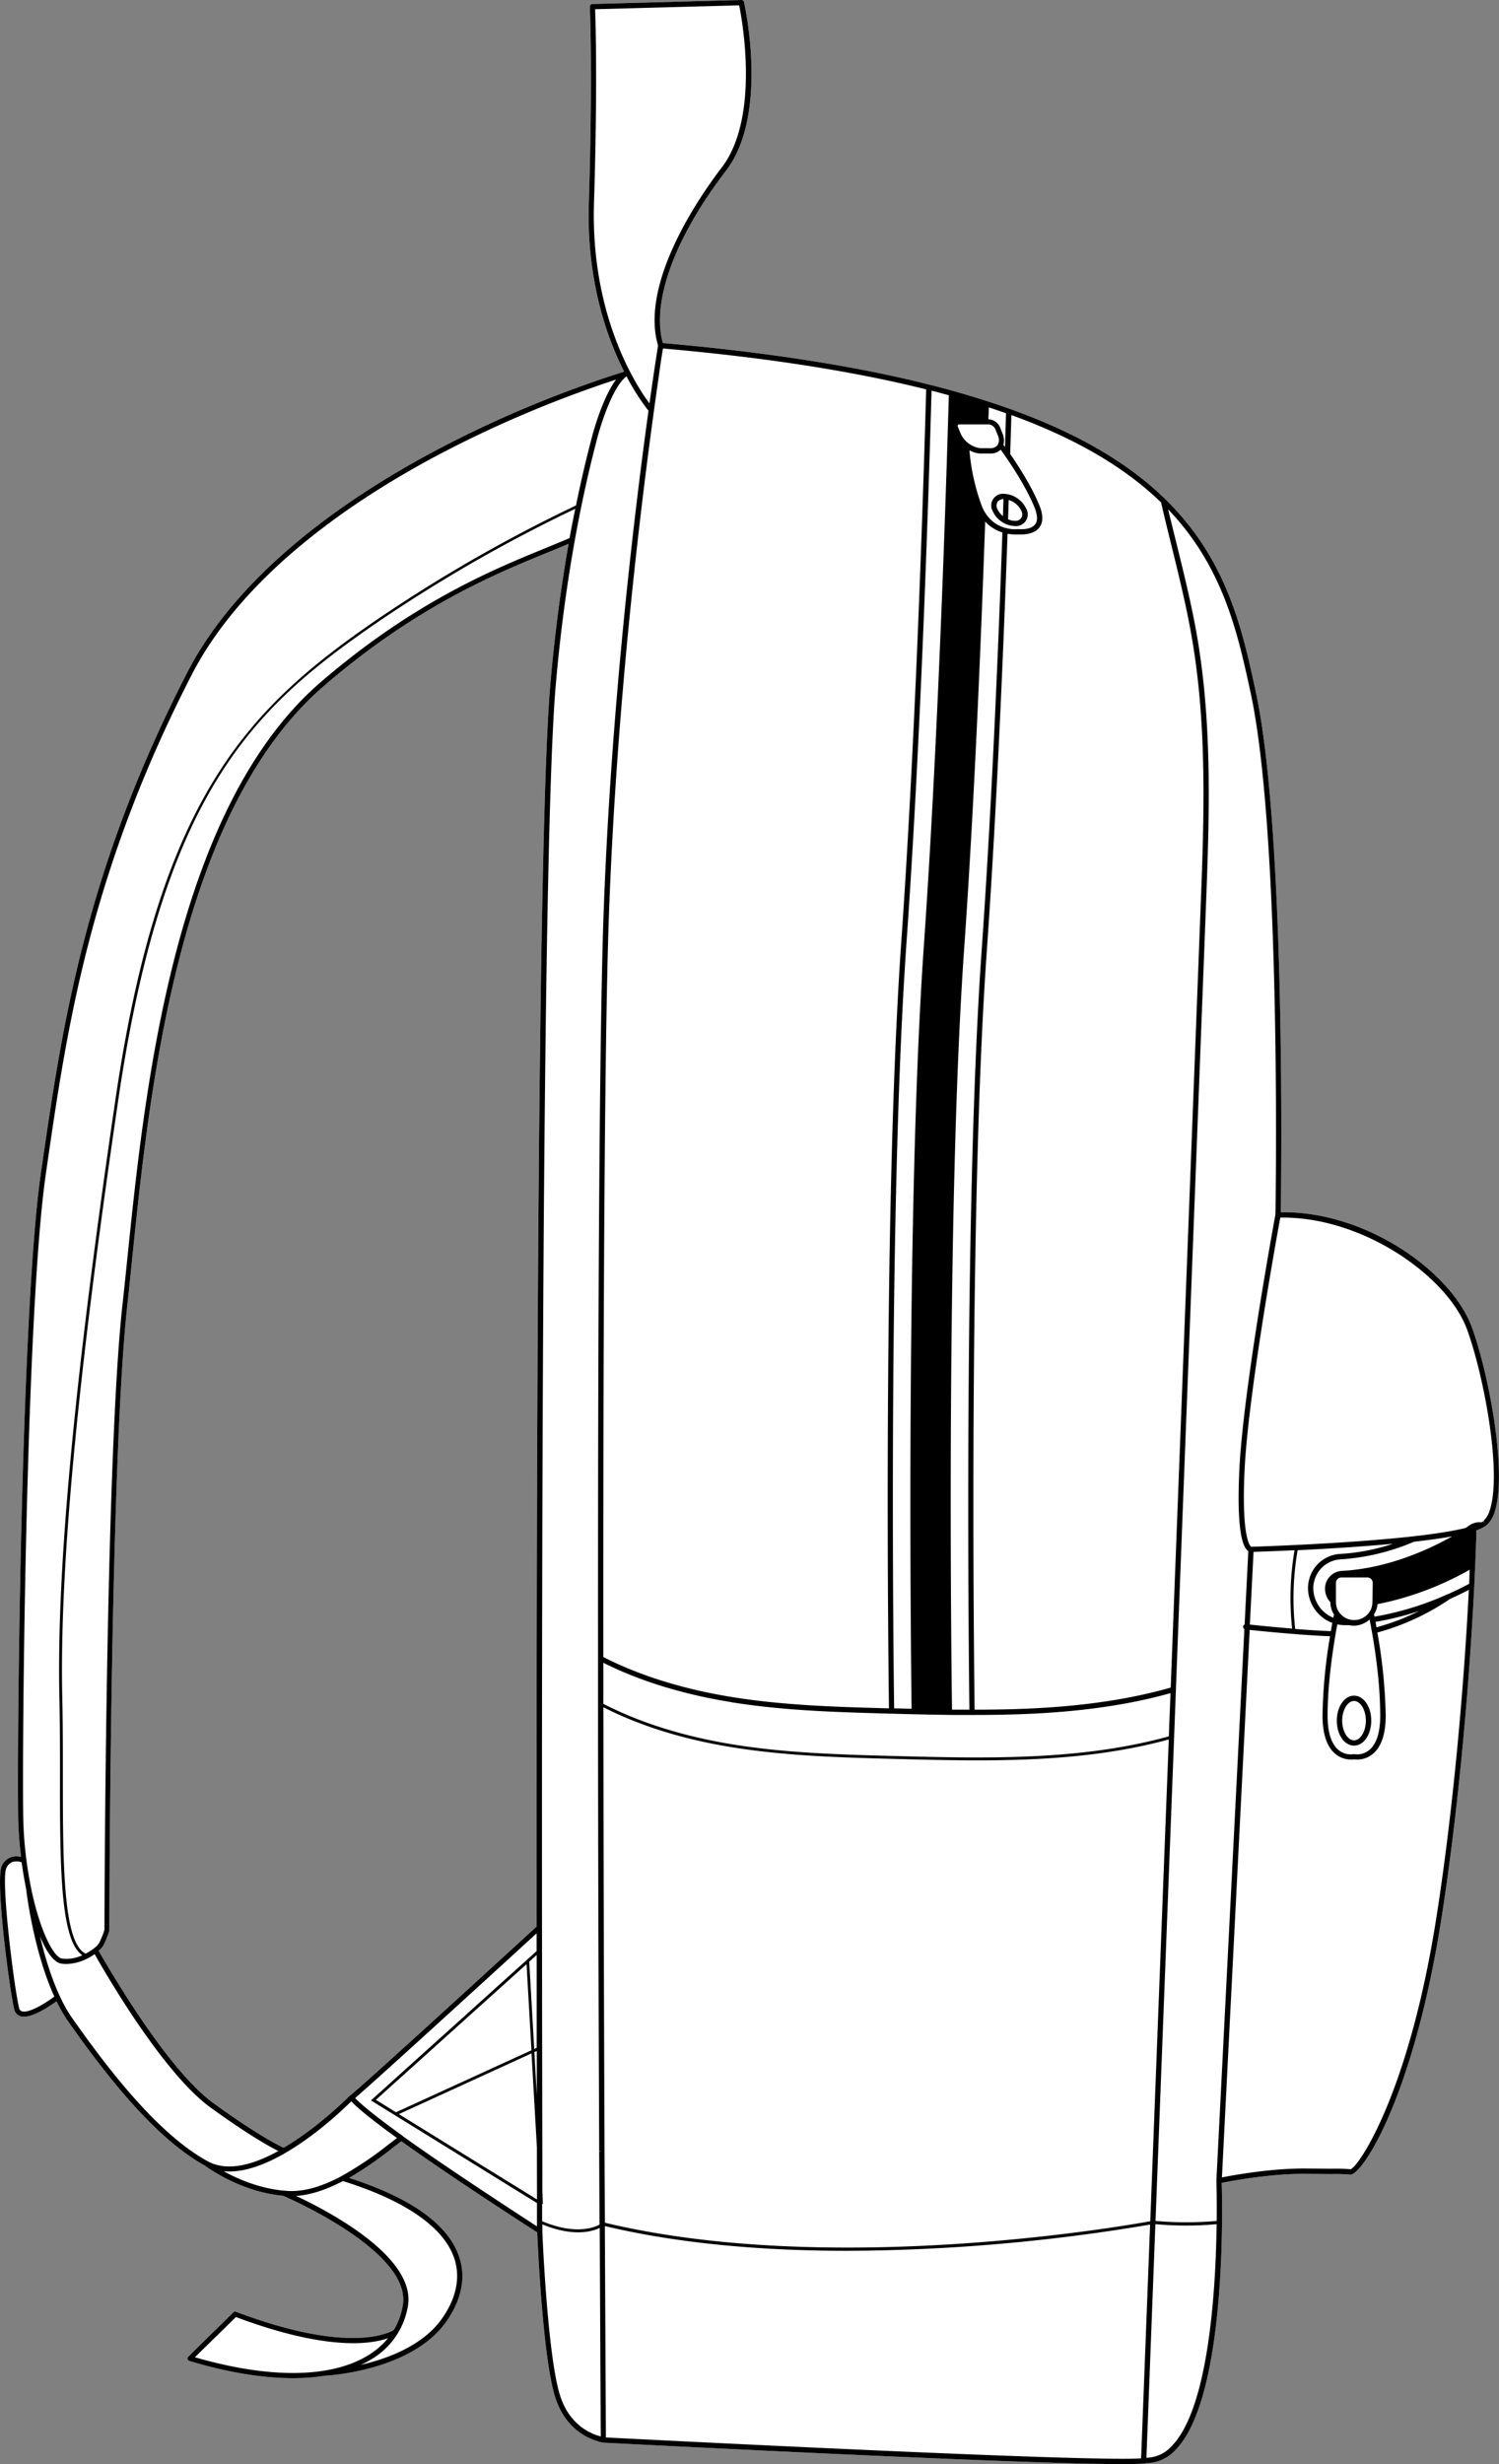
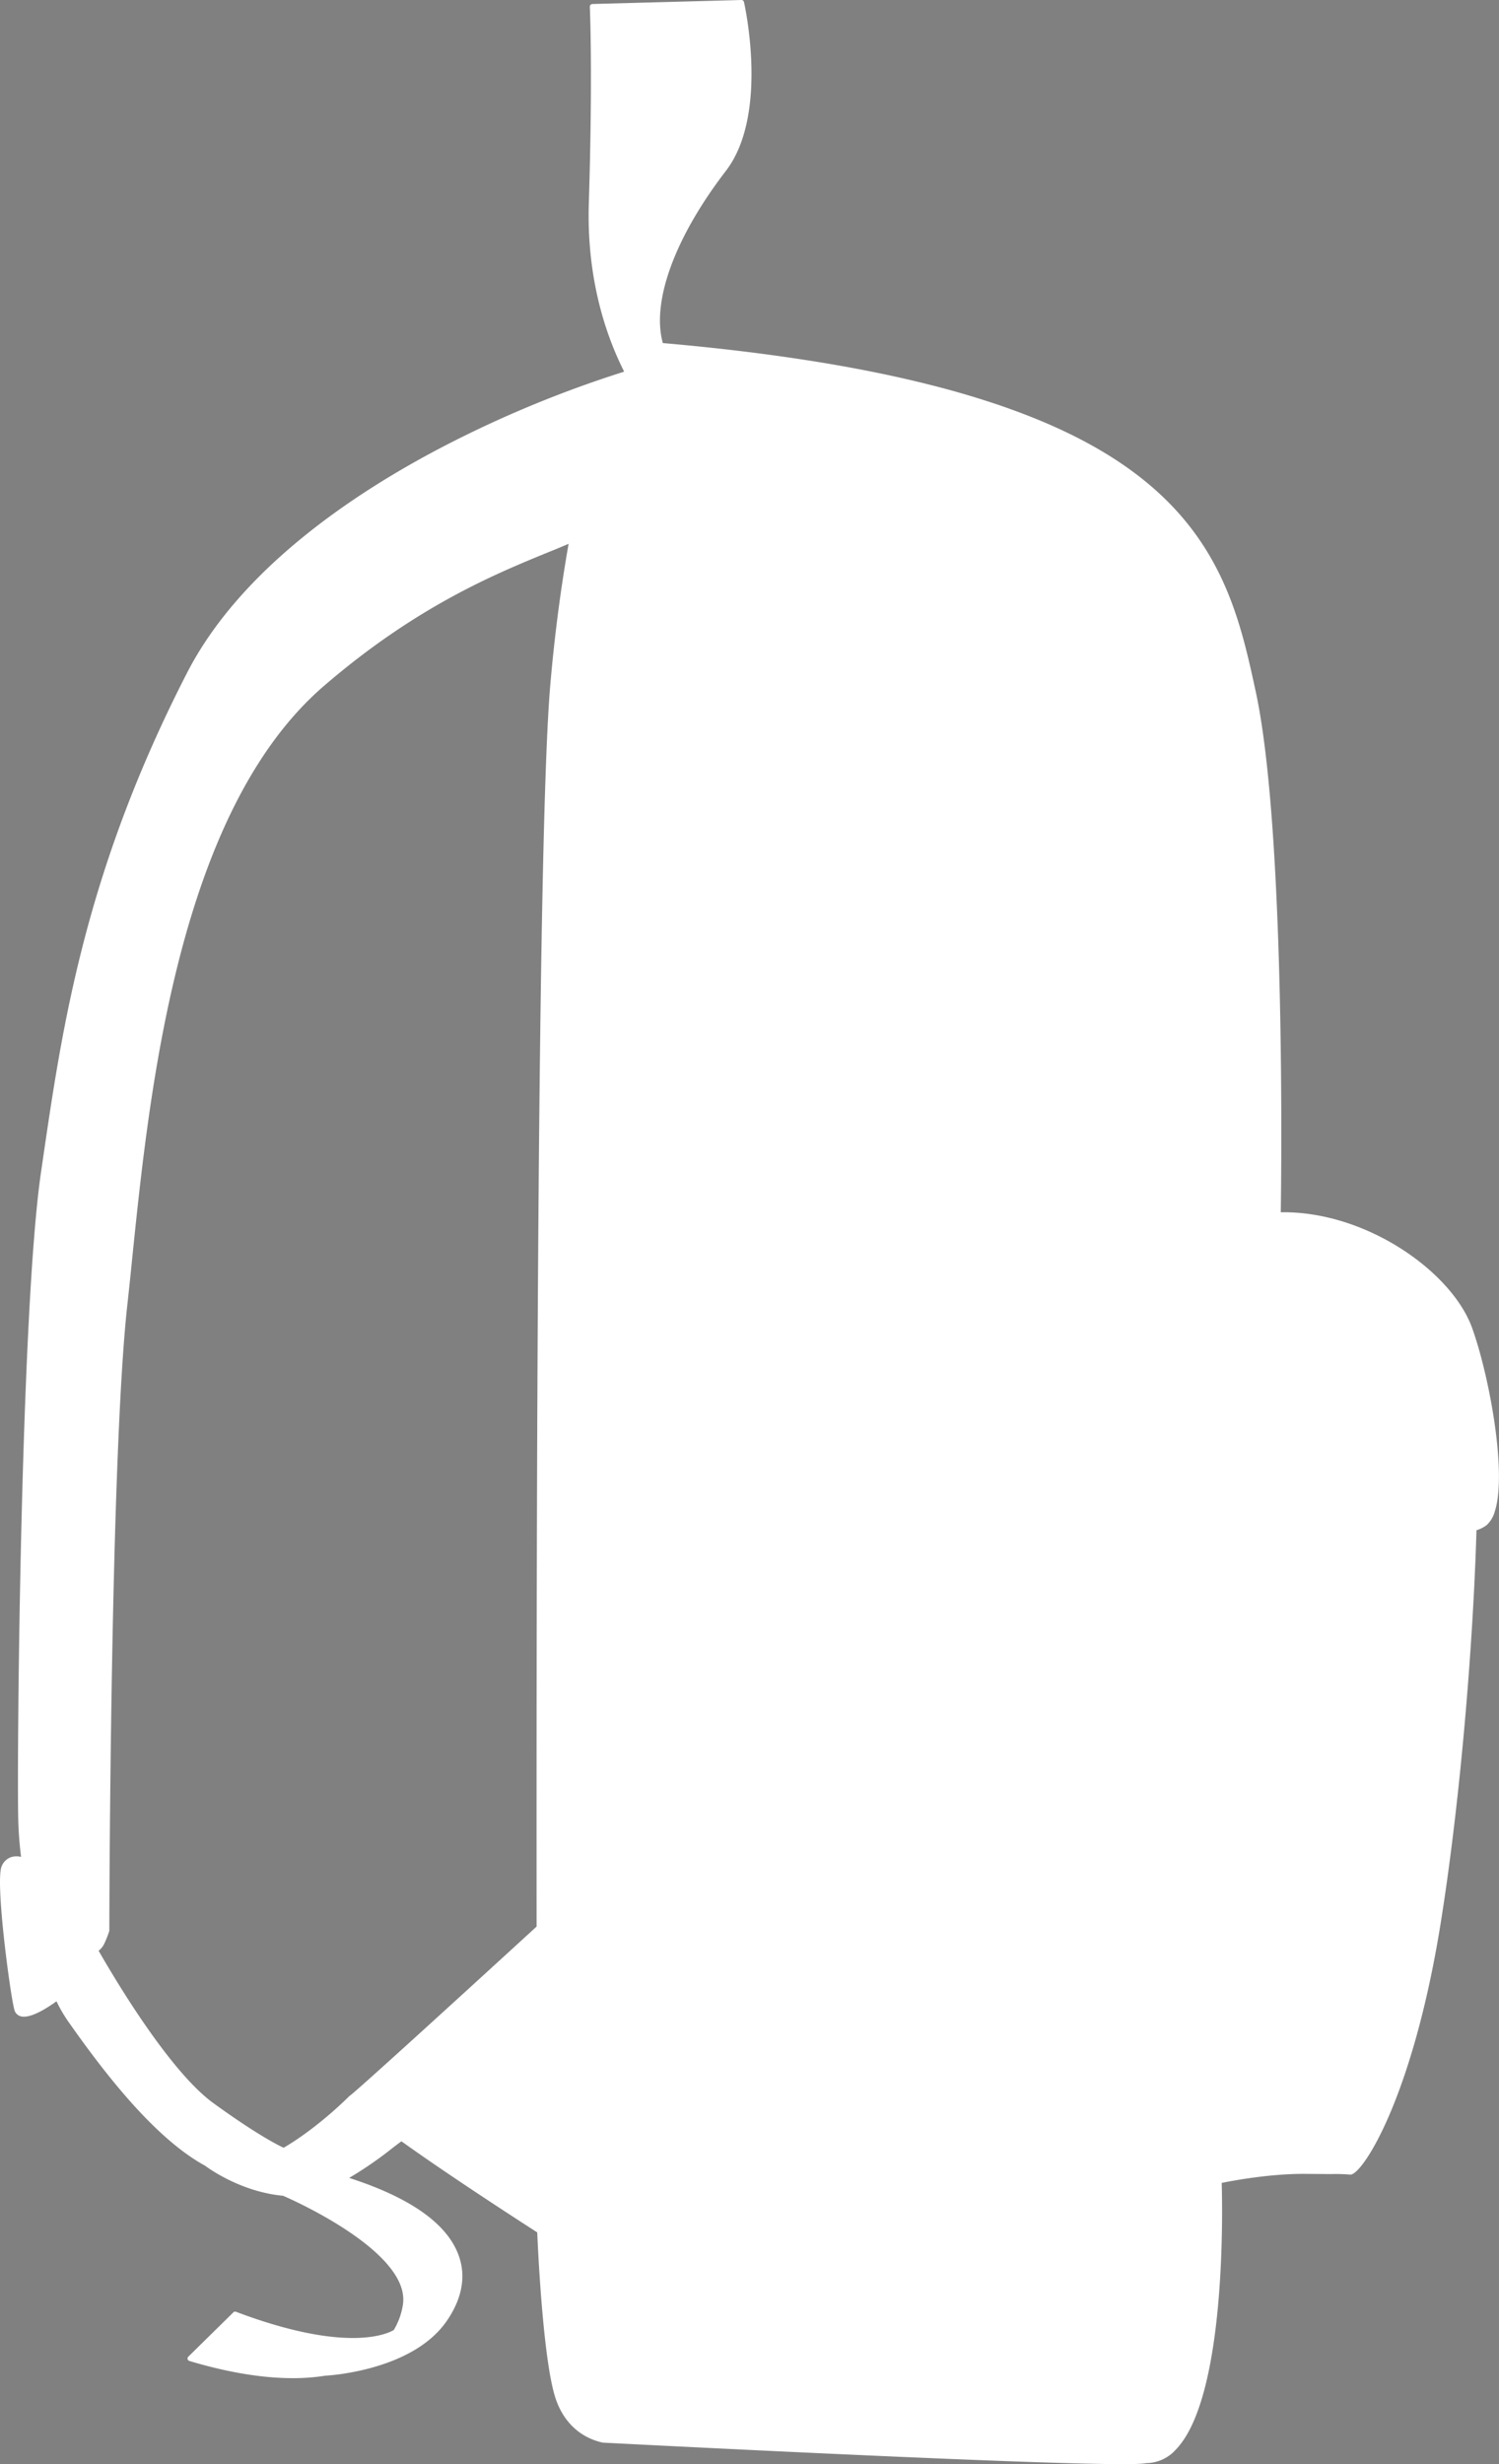
<svg xmlns="http://www.w3.org/2000/svg" viewBox="0 0 522.39 858.21">
  <rect x="0" y="0" width="522.39" height="858.21" fill="#808080" stroke="none" />
  <defs>
    <style>.cls-1{fill:#fff;}</style>
  </defs>
  <g id="Layer_2" data-name="Layer 2">
    <g id="Layer_1-2" data-name="Layer 1">
      <path class="cls-1" d="M513,462.45c-7.09-19.56-37-40.72-66.66-40.23.18-11.89,1.73-133.21-8.76-181.5-4.66-21.49-9.95-45.84-31.49-66.87-13.12-12.8-30.85-23.09-54.2-31.45-2.36-.86-4.71-1.66-7-2.39-4.6-1.51-9.29-2.91-13.95-4.19-2.27-.62-4.62-1.24-7-1.83-12.79-3.24-27-6.08-42.54-8.5s-32.37-4.44-50.41-6c-4-14.46,4.16-36.8,22-60C267.93,40,259.63,2.32,259.27.72a.9.9,0,0,0-.92-.72l-51.9,1.4a.94.94,0,0,0-.65.3.92.92,0,0,0-.25.67c0,.21,1.07,22.41-.35,68.43-.82,26.6,6.15,46.44,12.3,58.61a.8.8,0,0,0-.23.11,395.39,395.39,0,0,0-63,26.11C124,171.39,83.92,197.85,65.16,234.4,29.48,303.86,21.63,357.85,14.7,405.49l-.43,2.94c-7,48.11-8.39,200.1-7.93,224.66a132.22,132.22,0,0,0,1,13.65,6.26,6.26,0,0,0-3.59.12A5.52,5.52,0,0,0,.58,650c-2.3,5.17,2.9,44.2,4.39,49.84a3.16,3.16,0,0,0,2,2.34,4,4,0,0,0,1.36.21c3.13,0,7.65-2.7,11.36-5.36a50.64,50.64,0,0,0,4,6.91c11.88,16.91,29.76,40.52,47.77,50.35.91.69,12.36,9.11,27.19,10.47,2.47,1.06,44.67,19.55,41.75,38a24.49,24.49,0,0,1-3.15,8.73c-1.41.9-15.35,8.65-55-6.32a.85.85,0,0,0-.92.19L65.61,820.82a.85.85,0,0,0-.23.83.87.87,0,0,0,.6.64c13.33,4,25.52,6,36.1,6a70.93,70.93,0,0,0,11.31-.87h.09c1.22-.06,30-1.76,42-18.76,5.4-7.65,7-15.51,4.5-22.73-3.83-11.23-16.73-20.43-38.3-27.39a132.3,132.3,0,0,0,15.08-10.39c1.22-.94,2.3-1.76,3.14-2.36,14.29,10.23,33.49,22.82,47.32,31.73.19,4.59,1.94,43.68,6.25,57.37,2.67,8.46,8.57,14.09,16.62,15.86h.15c6.46.33,145,7.48,180.93,7.48,3.63,0,6.23-.08,7.52-.24a4.19,4.19,0,0,0,.73-.11,14,14,0,0,0,10.31-4.67C427.44,835,426,768.67,425.76,760.28c3.29-.67,16.86-3.26,29.17-3.14l9,.07a61.56,61.56,0,0,1,6.63.18h.08c4.16,0,21.66-26.65,31.43-87.59,5.32-33.12,9.7-77.08,11.71-117.59l.17-3.73a.14.14,0,0,0,0-.06v0l.1-2.14c.2-4.36.36-8.83.49-13.31a11.72,11.72,0,0,0,3.47-1.73l.09-.07a10.08,10.08,0,0,0,2.82-4.74C525.27,513.05,519,479.06,513,462.45ZM187,671c-23,21.06-61.7,56.39-65.09,58.93,0,0,0,0,0,0l-.06,0c-.18.19-10.71,10.9-23,18.11-1.73-.79-9.18-4.45-24.48-15.54-16.37-11.87-37-47.86-40-53.07a7.32,7.32,0,0,0,1.8-2.12,33.8,33.8,0,0,0,1.93-4.83,1,1,0,0,0,0-.25c0-1.63.29-163.89,6.28-217.8.53-4.74,1.06-9.91,1.62-15.45,6-58.49,16-156.39,67-200.17,32.27-27.77,59.83-39,78.07-46.47,2.5-1,4.88-2,7.08-2.93-2.5,14.21-4.82,30.84-6.42,49.61C187.31,291.42,186.89,525.88,187,671Z" />
-       <path d="M513,462.45c-7.09-19.56-37-40.72-66.66-40.23.18-11.89,1.73-133.21-8.76-181.5-4.66-21.49-9.95-45.84-31.49-66.87-13.12-12.8-30.85-23.09-54.2-31.45-2.36-.86-4.71-1.66-7-2.39-4.6-1.51-9.29-2.91-13.95-4.19-2.27-.62-4.62-1.24-7-1.83-12.79-3.24-27-6.08-42.54-8.5s-32.37-4.44-50.41-6c-4-14.46,4.16-36.8,22-60C267.93,40,259.63,2.32,259.27.72a.9.9,0,0,0-.92-.72l-51.9,1.4a.94.94,0,0,0-.65.3.92.92,0,0,0-.25.67c0,.21,1.07,22.41-.35,68.43-.82,26.6,6.15,46.44,12.3,58.61a.8.8,0,0,0-.23.11,395.39,395.39,0,0,0-63,26.11C124,171.39,83.92,197.85,65.16,234.4,29.48,303.86,21.63,357.85,14.7,405.49l-.43,2.94c-7,48.11-8.39,200.1-7.93,224.66a132.22,132.22,0,0,0,1,13.65,6.26,6.26,0,0,0-3.59.12A5.52,5.52,0,0,0,.58,650c-2.3,5.17,2.9,44.2,4.39,49.84a3.16,3.16,0,0,0,2,2.34,4,4,0,0,0,1.36.21c3.13,0,7.65-2.7,11.36-5.36a50.64,50.64,0,0,0,4,6.91c11.88,16.91,29.76,40.52,47.77,50.35.91.69,12.36,9.11,27.19,10.47,2.47,1.06,44.67,19.55,41.75,38a24.49,24.49,0,0,1-3.15,8.73c-1.41.9-15.35,8.65-55-6.32a.85.85,0,0,0-.92.19L65.61,820.82a.85.85,0,0,0-.23.83.87.87,0,0,0,.6.64c13.33,4,25.52,6,36.1,6a70.93,70.93,0,0,0,11.31-.87h.09c1.22-.06,30-1.76,42-18.76,5.4-7.65,7-15.51,4.5-22.73-3.83-11.23-16.73-20.43-38.3-27.39a132.3,132.3,0,0,0,15.08-10.39c1.22-.94,2.3-1.76,3.14-2.36,14.29,10.23,33.49,22.82,47.32,31.73.19,4.59,1.94,43.68,6.25,57.37,2.67,8.46,8.57,14.09,16.62,15.86h.15c6.46.33,145,7.48,180.93,7.48,3.63,0,6.23-.08,7.52-.24a4.19,4.19,0,0,0,.73-.11,14,14,0,0,0,10.31-4.67C427.44,835,426,768.67,425.76,760.28c3.29-.67,16.86-3.26,29.17-3.14l9,.07a61.56,61.56,0,0,1,6.63.18h.08c4.16,0,21.66-26.65,31.43-87.59,5.32-33.12,9.7-77.08,11.71-117.59l.17-3.73a.14.14,0,0,0,0-.06v0l.1-2.14c.2-4.36.36-8.83.49-13.31a11.72,11.72,0,0,0,3.47-1.73l.09-.07a10.08,10.08,0,0,0,2.82-4.74C525.27,513.05,519,479.06,513,462.45ZM352.46,144.56c22.39,8.16,39.47,18.12,52.16,30.43,1.16,5,2.42,10.16,3.64,15.1,2.58,10.48,5.25,21.31,7.1,32.08,5.45,31.58,4.21,63.85,3,95.05l-9.75,254.15-.63,16.4c-23.65,6.75-48.72,7.69-68.2,7.69h-.14c-.26-20.67-2-175.91,4.25-264.18,2.79-39.55,5.22-88.46,7.23-145.38a15.66,15.66,0,0,0,2.75.25c.45,0,.76,0,.93,0s.55,0,1.08,0c1.67,0,4.71-.31,6.32-2.42,1.35-1.77,1.38-4.3.08-7.55-2.67-6.64-7.34-13.87-10.24-18.06Q352.28,150.92,352.46,144.56Zm8.12,32.32c1,2.59,1.1,4.53.17,5.74-1.61,2.12-5.79,1.67-5.83,1.66h-.22a12.14,12.14,0,0,1-4-.32,1.12,1.12,0,0,0-.38-.1,11.85,11.85,0,0,1-4.39-2.27,13.27,13.27,0,0,1-3.79-5.4,73.1,73.1,0,0,1-4.3-19.35,9.88,9.88,0,0,0,2.07.84,7.87,7.87,0,0,0,2,.28h3.27a4.87,4.87,0,0,0,3.55-1.35C350.81,159.49,357.34,168.78,360.58,176.88Zm-16-35c1,.32,2,.66,3,1l1.07.37,1.94.68c-.11,3.68-.22,7.61-.35,11.75l-.56-.76a5.88,5.88,0,0,0-.3-3.9l-.88-2.2a4.57,4.57,0,0,0-3.94-2.78h-.12Q344.55,143.87,344.61,141.84ZM333.83,148a.62.62,0,0,1,.5-.18h10.28a2.76,2.76,0,0,1,2.24,1.62l.88,2.2a3.57,3.57,0,0,1-.06,3.33,2.89,2.89,0,0,1-2.51,1.12h-3.27a5.88,5.88,0,0,1-1.73-.3,8.93,8.93,0,0,1-5.41-4.83l-.88-2.17v0A.85.85,0,0,1,333.83,148ZM336,330.46c3.43-48.69,5.81-105.18,7.33-148.81a13.53,13.53,0,0,0,6,3.8c-2,57.06-4.45,106.08-7.24,145.7-6.21,88.27-4.52,243.43-4.26,264.31h-.75c-1.77,0-3.54,0-5.31,0h0C331.54,581.38,329.62,421.1,336,330.46ZM324.64,136.05l1.62.42,1,.27,3.18.86.22.06c-1.22,42.43-4,124.3-8.67,191.28-6.44,91.39-4.49,252.7-4.31,266.21l-6.08-.16c-.19-13.26-2.2-174.17,4.31-266.75C320.69,260.88,323.42,179.39,324.64,136.05ZM207,70.85c1.26-40.84.57-63,.39-67.64l50.21-1.35c1.09,5.41,7.2,39.2-6.11,56.52-6.87,8.95-28.71,39.78-22.16,62-.19,1.16-1.34,8.4-3,20.14C221.68,134.22,205.83,110,207,70.85ZM16,408.69l.42-2.95c6.91-47.5,14.75-101.33,50.29-170.54,18.55-36.13,58.3-62.37,88.38-78a403.36,403.36,0,0,1,59.61-25c-5.07,6.75-8.47,20.2-8.63,20.85-1.65,6.28-3.5,14-5.34,23a522,522,0,0,0-69.85,40.09c-23.1,15.86-41.53,31.39-56.36,55.64-16.1,26.34-27,61.62-34.26,111C25.9,480.31,19.68,546.59,20.7,591.29c.2,9.08.2,18.4.2,27.4,0,30.52,0,57.09,7.8,62.29a12.85,12.85,0,0,1-7.12,1.17c-2.82-.49-7.52-9.15-10.69-24.25v0a.13.13,0,0,1,0-.06c-.67-3.21-1.24-6.55-1.67-9.91a133.93,133.93,0,0,1-1.12-14.84C7.64,608.52,9,456.7,16,408.69Zm184.48-231.5q-1,4.86-2,10.22c-2.48,1.07-5.22,2.19-8.11,3.38-18.35,7.49-46.07,18.81-78.56,46.75C60.43,281.79,50.35,380.12,44.32,438.87c-.57,5.53-1.1,10.7-1.63,15.43-5.92,53.35-6.28,212.4-6.29,217.87a32.75,32.75,0,0,1-1.78,4.43,6.54,6.54,0,0,1-1.89,2,18.39,18.39,0,0,1-2.85,1.81l-.08,0c-7.89-3.81-7.89-32-7.89-61.77,0-9,0-18.33-.21-27.42-1-44.64,5.2-110.87,19.56-208.43,15.82-107.45,47.36-136.56,90.2-166A520.72,520.72,0,0,1,200.49,177.19ZM7.59,700.5a1.4,1.4,0,0,1-.92-1.12C5,692.93.25,655.05,2.19,650.7a3.83,3.83,0,0,1,2.13-2.19,5,5,0,0,1,3.22.12c.43,3.21,1,6.4,1.6,9.47,0,0,0,0,0,.08h0c.21,1.77,2.73,21.74,9.8,37.21C13.73,699.19,9.4,701.14,7.59,700.5Zm17.59,2.41c-5.43-7.72-9-19.12-11.24-28.52,2.14,5.17,4.66,9,7.34,9.5a11.42,11.42,0,0,0,1.84.15A17,17,0,0,0,30.69,682a20.61,20.61,0,0,0,2.29-1.4C36.4,686.66,56.66,721.9,73.34,734,86.63,743.63,94,747.68,97,749.17c-8.5,4.68-17.61,7.38-24.57,3.6C54.71,743.13,37,719.7,25.18,702.91ZM67.91,821l14.32-14c31.53,11.82,47,9.51,53,7.36a27.45,27.45,0,0,1-6.61,5.77C115.7,828.3,94.16,828.61,67.91,821Zm90.36-34.56c2.27,6.66.79,14-4.28,21.15-6.6,9.36-18.92,13.9-28.26,16.08a35.36,35.36,0,0,0,3.86-2.06A26.5,26.5,0,0,0,142.18,803c2.69-17-27.82-32.95-39-38.19,5.51-.35,11.12-2.45,16.31-5.18C141.19,766.41,154.59,775.67,158.27,786.46Zm-22.63-39.74a122.39,122.39,0,0,1-16.58,11.19l-.1.06c-5.93,3.16-12.38,5.47-18.49,5.14-9.27-.5-17.46-4.09-22.54-6.89a18.73,18.73,0,0,0,2,.1c17.07,0,38.41-20.38,42.48-24.43,2.57,2.7,7.81,6.9,15.94,12.77C137.58,745.23,136.69,745.91,135.64,746.72Zm4.73-2.76,0,0a0,0,0,0,0,0,0c-8.45-6.07-14-10.51-16.62-13.21C130,725.42,165,693.5,187,673.37c0,2.08,0,4.14,0,6.18l-57.72,52,57.85,35.75c0,3.08,0,5.79,0,8.12C173.26,766.41,154.35,754,140.37,744Zm46.77,22.11L139,736.32l46.23-21.15L187.11,748v4.82Q187.13,760.2,187.14,766.07ZM138,735.68l-7-4.33,52.5-47.26,1.71,30Zm48.23-20.95.84-.39c0,5.39,0,10.56,0,15.47Zm-.06-1.09-1.74-30.41,2.6-2.33c0,11.46,0,22.29,0,32.33ZM187,671c-23,21.06-61.7,56.39-65.09,58.93,0,0,0,0,0,0l-.06,0c-.18.19-10.71,10.9-23,18.11-1.73-.79-9.18-4.45-24.48-15.54-16.37-11.87-37-47.86-40-53.07a7.32,7.32,0,0,0,1.8-2.12,33.8,33.8,0,0,0,1.93-4.83,1,1,0,0,0,0-.25c0-1.63.29-163.89,6.28-217.8.53-4.74,1.06-9.91,1.62-15.45,6-58.49,16-156.39,67-200.17,32.27-27.77,59.83-39,78.07-46.47,2.5-1,4.88-2,7.08-2.93-2.5,14.21-4.82,30.84-6.42,49.61C187.31,291.42,186.89,525.88,187,671Zm8.17,163.3C190.78,820.37,189,777.91,189,777v-2.28c10.68,4.38,17.17,2.59,20,1.24l.23,48.33c.07,12.86.11,21.35.13,24.31C202.51,846.75,197.51,841.7,195.17,834.29Zm13.24-256.63v15.9c0,47.22.18,98.93.4,153.72v.15c0,.61,0,1.22,0,1.82h.92l-.92.11.12,25.44c-2.29,1.22-8.8,3.51-20-1.18v-6l.25,0L189,763c0-3.11,0-6.51,0-10.19-.2-111.16-.81-449.41,4.62-513.52,3.26-38.4,9.57-67.84,14.29-85.79,0-.18,4.54-18,10.44-22.44,0,0,0,0,0,0A74.76,74.76,0,0,0,226,143.06c-4.82,34.78-13.2,103.73-15.74,177.52C209,359.22,208.34,445.72,208.41,577.66Zm3.73-257c2.54-74,11-143.11,15.77-177.73a.13.13,0,0,1,0-.06h0c.8-5.73,1.49-10.51,2-14.15s.93-6.14,1.13-7.36c35.56,3.11,66.41,7.91,91.73,14.26-1.21,43.22-3.94,125-8.69,192.53C307.61,420.54,309.61,581,309.8,595c-18-.48-36.54-1-54.69-3.94-17-2.73-32.09-7.43-44.86-13.93C210.18,445.49,210.81,359.21,212.14,320.64Zm42.68,272.19c18.59,3,37.55,3.49,55.91,4l7,.18c5,.12,9.6.2,14,.26,2.18,0,4.35,0,6.54,0h1.52c19.44,0,44.43-.95,68.12-7.6q-.29,7.53-.58,15.06c-30.85,8.51-63.71,7.67-95.5,6.85-18.44-.49-37.51-1-56.15-4-17.26-2.78-32.53-7.55-45.42-14.18V579.13C223,585.5,238,590.12,254.82,592.83ZM210.67,749.35v-2.1c-.22-54.36-.35-105.7-.39-152.64,12.89,6.56,28.1,11.28,45.26,14,18.7,3,37.81,3.51,56.28,4,9.52.25,19.14.5,28.78.5,22.49,0,45.07-1.37,66.71-7.28l-6.45,167.8c-10,1.83-111.27,19.37-190.06.52Zm187,106.87c-17.88,1.33-173.41-6.61-186.52-7.28,0-2.66-.07-11.31-.13-24.63l-.23-49c27.07,6.45,56.75,8.62,84.49,8.62a645.08,645.08,0,0,0,105.52-9.14Zm10.69-4.31a12.2,12.2,0,0,1-8.84,4.1l3.12-81.35a122.24,122.24,0,0,0,21.35,0C423.69,797.24,421.3,838.65,408.36,851.91Zm15.55-92.38s0,0,0,0c0,.2.19,5.72.1,14a121.62,121.62,0,0,1-21.32,0l6.48-168.5q.31-8.24.62-16.46a.59.59,0,0,0,0-.14l.65-17.07q4.88-127.07,9.76-254.15c1.2-31.3,2.45-63.66-3-95.44-1.86-10.82-4.54-21.69-7.13-32.2-1-4-2-8.09-3-12.18,19.25,20.11,24.27,43.19,28.71,63.64,10.85,50,8.76,178.72,8.7,182C444,425.52,433.2,484.4,431.9,512c-.76,16,.21,25.69,2.82,28a2.74,2.74,0,0,0,.31.23l-1.29,25.57a.9.9,0,0,0-.52.71.92.92,0,0,0,.44.88L423.9,759.49S423.91,759.52,423.91,759.53Zm76.39-90c-9.51,59.31-26.54,84.82-29.63,86a58.62,58.62,0,0,0-6.69-.19l-9-.07c-12.05-.09-25.22,2.32-29.15,3.1l9.68-190.69c2.68.28,8.75.9,15.39,1.42,4.85.39,9.08.65,12.61.79a180.58,180.58,0,0,0-2.62,27.59c0,6.46,1.52,11,4.53,13.43a8.51,8.51,0,0,0,5.42,1.92,7.49,7.49,0,0,0,1.06-.07,7.36,7.36,0,0,0,1.06.07,8.51,8.51,0,0,0,5.42-1.92c3-2.45,4.53-7,4.53-13.43A183.18,183.18,0,0,0,480,568.59a84.23,84.23,0,0,0,25.25-11.65c2.19-1,4.41-2.06,6.63-3.22C509.86,593.72,505.54,636.89,500.3,669.52ZM480,581.38a145.33,145.33,0,0,1,1,16.13c0,5.86-1.28,9.89-3.83,12a6.64,6.64,0,0,1-5.16,1.46.77.77,0,0,0-.37,0,6.67,6.67,0,0,1-5.16-1.46c-2.54-2.1-3.83-6.13-3.83-12,0-12,2.23-25.54,3.39-31.76a13,13,0,0,0,2.64.28l.68,0,.28,0,.5,0a7.88,7.88,0,0,0,1.69.18A8.16,8.16,0,0,0,476,565l.2-.12c.25-.16.5-.33.73-.51l.13-.1.25-.22c.08.42.17.89.27,1.43.14.76.3,1.63.47,2.61C478.68,571.52,479.42,576.21,480,581.38Zm-.64-16.51a99.84,99.84,0,0,0,15.24-3.8,81.35,81.35,0,0,1-14.9,5.71c-.1-.56-.19-1.08-.28-1.55Zm-1.08-7a7.3,7.3,0,0,1-.07.94c0,.21-.08.42-.13.63a.83.83,0,0,1,0,.15,5.43,5.43,0,0,1-.17.53l-.06.16a5.93,5.93,0,0,1-.69,1.26v0l-.13.17a5.71,5.71,0,0,1-.39.47,1.66,1.66,0,0,1-.13.14,6.77,6.77,0,0,1-.56.52l-.12.09c-.18.13-.36.26-.55.38l-.14.08a4.84,4.84,0,0,1-.72.36v0a6.52,6.52,0,0,1-2.5.5,6.05,6.05,0,0,1-1.6-.21,5.87,5.87,0,0,1-.81-.26l-.31-.14a5.25,5.25,0,0,1-.66-.36l-.23-.14a8.32,8.32,0,0,1-.74-.59l-.13-.12a7.31,7.31,0,0,1-.68-.78,1,1,0,0,0-.08-.11l0,0a6.55,6.55,0,0,1-.41-.66v0a6.54,6.54,0,0,1-.28-.6c0-.07-.05-.14-.08-.22s-.11-.33-.16-.5a.83.83,0,0,0,0-.15c-.05-.23-.1-.46-.13-.69v0a7.36,7.36,0,0,1-.06-.82v-6.58a1.92,1.92,0,0,1,1.92-1.91h9a1.92,1.92,0,0,1,1.91,1.91Zm-10.62-10.75A6.19,6.19,0,0,0,461.8,554a6.82,6.82,0,0,0,1.81,4,8.59,8.59,0,0,0,.23,1.85l.06.24c.06.2.12.4.19.59s.07.22.11.32l.27.58a2.14,2.14,0,0,1,.1.22c.1.18.21.35.31.52-.05.26-.12.63-.22,1.13a11.22,11.22,0,0,1-6.93-9.25,10.17,10.17,0,0,1,2.39-7.62,10,10,0,0,1,7.14-3.47,78,78,0,0,0,25.51-6.14c5.3-.6,9.68-1.22,13.3-1.88C498.41,539.41,484,546.24,467.67,547.12Zm-.5-5.91a11.83,11.83,0,0,0-8.44,4.11,12,12,0,0,0-2.83,9,13.09,13.09,0,0,0,8.41,10.93c-.16.82-.33,1.79-.52,2.86-3.46-.13-7.63-.38-12.42-.76a98.07,98.07,0,0,1,.85-27.42c9.5-.47,21.84-1.19,33.24-2.26A71.44,71.44,0,0,1,467.17,541.21Zm-16.87,26c-6.42-.52-12.21-1.11-14.73-1.38l1.29-25.33c2-.06,7.27-.25,14.29-.58A99.34,99.34,0,0,0,450.3,567.25ZM512,551.61c-2.52,1.34-5.06,2.59-7.57,3.69l-.08,0A105,105,0,0,1,479,563.07c0-.14-.06-.28-.08-.4s-.07-.3-.09-.41.21-.33.31-.51l.06-.14c.11-.21.22-.44.31-.66l.09-.25c.08-.21.14-.42.2-.63l.06-.22q.09-.37.15-.75s0-.05,0-.08h0c0-.1,0-.2,0-.3a107.64,107.64,0,0,0,32.15-12Zm7.21-25.76a8.44,8.44,0,0,1-2.26,3.9l.59.7-.7-.61c-.15.12-.34.24-.54.37a6.24,6.24,0,0,0-4.37,1.15s-.44.32-1.17.81c-.79.19-1.63.38-2.53.57-4,.84-9.2,1.61-15.8,2.36-23.27,2.6-54.65,3.58-56.41,3.63-.34-.22-3.42-2.93-2.3-26.65,1.24-26.25,11.17-81.05,12.45-88,28.56-.49,58.34,20.4,65.1,39C517.21,479.45,523.41,512.84,519.22,525.85Z" />
-       <path d="M357.67,177.26a9,9,0,0,0-7-5.2h0a6.88,6.88,0,0,0-.77-.07,4.08,4.08,0,0,0-4,5.95,8.92,8.92,0,0,0,7.78,5.28,4.09,4.09,0,0,0,4-6Zm-8.16,2.48a6.45,6.45,0,0,1-1.94-2.48,2.65,2.65,0,0,1,.06-2.47,2.53,2.53,0,0,1,2.07-.95Zm6.4.67a2.61,2.61,0,0,1-2.26,1,5.88,5.88,0,0,1-2.34-.55l.22-6.73a7.24,7.24,0,0,1,4.43,3.84A2.62,2.62,0,0,1,355.91,180.41Z" />
-       <path d="M471.87,590.58c-3.35,0-6,3.82-6,8.7s2.62,8.7,6,8.7,6-3.82,6-8.7S475.21,590.58,471.87,590.58Zm0,15.56c-2.24,0-4.13-3.14-4.13-6.86s1.89-6.86,4.13-6.86,4.13,3.14,4.13,6.86S474.11,606.14,471.87,606.14Z" />
    </g>
  </g>
</svg>